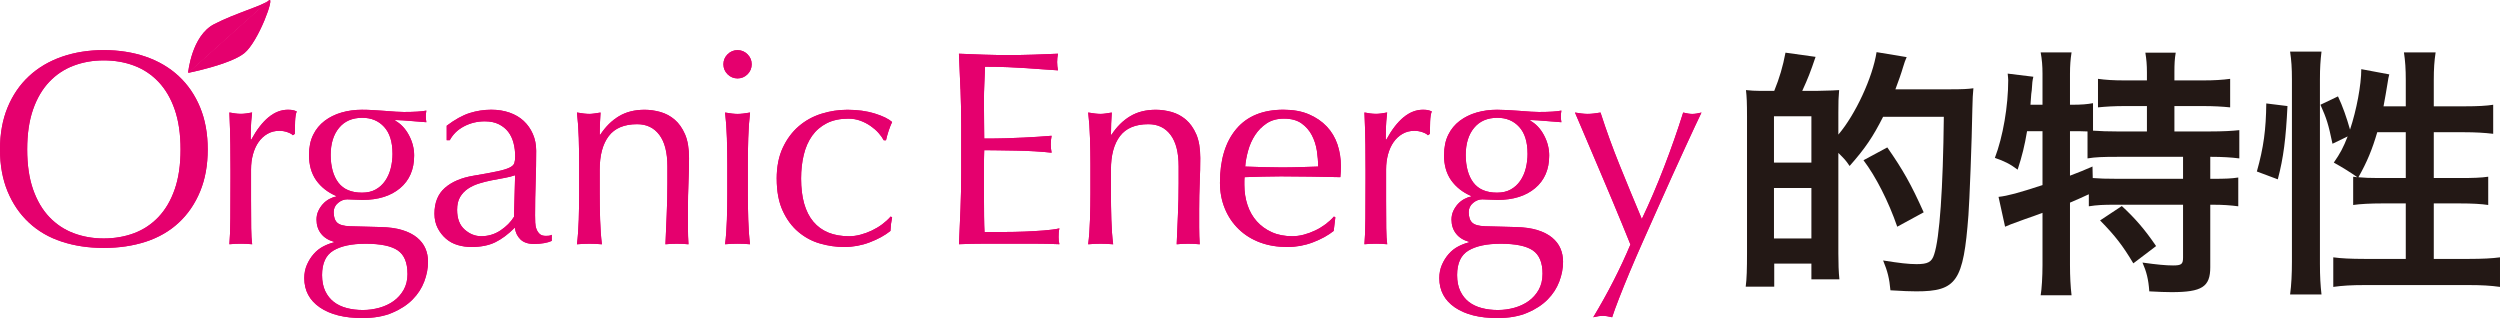
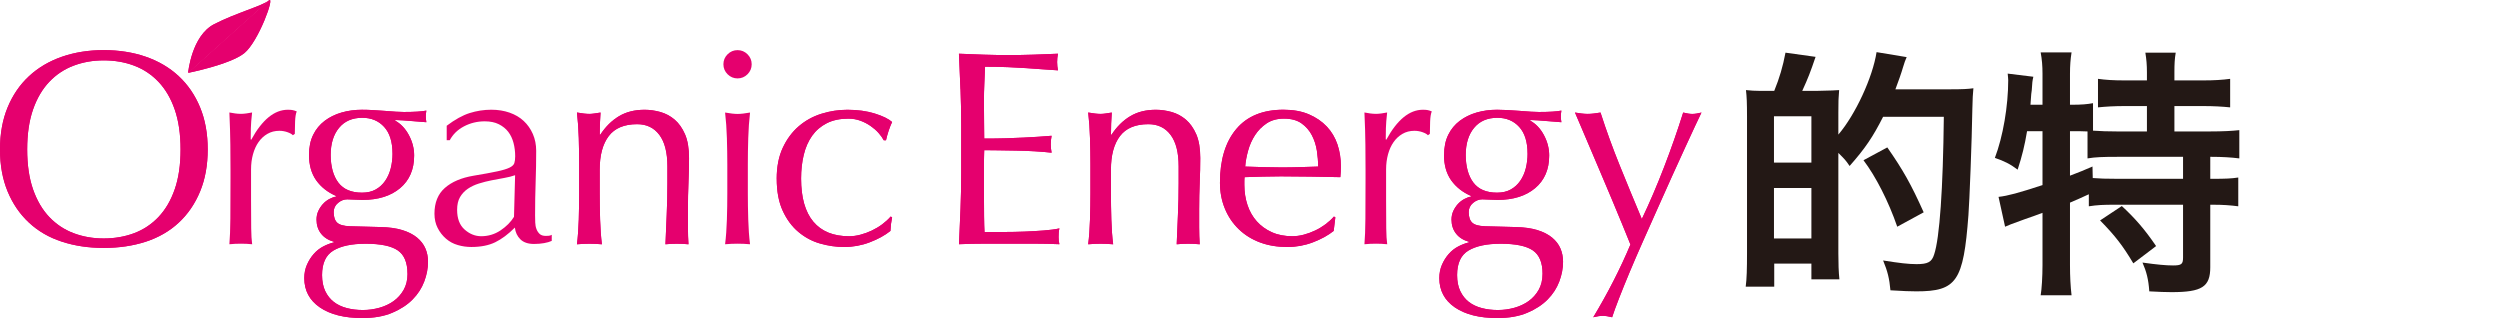
<svg xmlns="http://www.w3.org/2000/svg" id="_レイヤー_2" data-name="レイヤー 2" viewBox="0 0 859.68 109.37">
  <defs>
    <style>
      .cls-1 {
        fill: #231815;
      }

      .cls-2 {
        fill: #e5006e;
      }
    </style>
  </defs>
  <g id="_中国語" data-name="中国語">
    <g id="Organic_Energyの特徴" data-name="Organic Energyの特徴">
      <g id="Organic_Energyの特徴_アウトライン" data-name="Organic Energyの特徴 アウトライン">
        <g>
          <path class="cls-1" d="M610.11,31.25c1.8-4.41,2.97-8.37,3.87-13.14l10.35,1.44c-1.8,5.31-2.61,7.38-4.59,11.7h4.95c4.41-.09,7.02-.18,7.74-.27q-.09.72-.18,2.7c0,.18-.09.45-.09,5.04v7.56c5.85-6.84,11.79-19.62,13.14-28.35l10.35,1.71c-.54,1.26-.72,1.71-1.26,3.51-.36,1.35-1.8,5.49-2.61,7.56h19.17c3.69,0,5.85-.09,7.65-.36q-.27,2.34-.36,7.11c-.18,11.16-.99,31.95-1.35,36.54-1.71,22.77-4.05,26.19-17.91,26.19-2.16,0-4.41-.09-8.91-.36-.36-4.05-.99-6.57-2.52-10.26,5.67.9,8.73,1.26,11.52,1.26,3.87,0,5.22-.72,6.03-3.33,1.89-5.58,3.06-22.59,3.33-47.34h-20.88c-3.51,6.93-6.12,10.8-11.52,16.92-1.35-1.98-1.62-2.25-3.87-4.5v34.56c0,3.33.09,6.39.36,8.91h-9.63v-5.4h-12.78v7.92h-9.81c.36-2.7.45-6.03.45-11.61v-46.8c0-4.77-.09-6.84-.36-9.18,1.53.18,3.33.27,4.77.27h4.95ZM610.02,55.91h12.87v-15.93h-12.87v15.93ZM610.02,82.01h12.87v-17.37h-12.87v17.37ZM652.41,77.96c-2.97-8.64-7.38-17.28-11.61-22.86l8.19-4.41c5.4,7.74,8.19,12.69,12.51,22.32l-9.09,4.95Z" />
          <path class="cls-1" d="M697.05,45.11c-.81,4.86-1.71,8.55-3.24,13.23-2.61-1.98-4.68-2.97-7.83-4.05,2.79-7.29,4.59-17.82,4.59-26.73,0-.54-.09-1.17-.18-2.25l8.82,1.08c-.36,1.62-.36,1.8-.54,4.59l-.18,1.35-.27,3.69h4.14v-10.62c0-2.7-.18-4.95-.63-7.38h10.62c-.36,2.34-.54,4.41-.54,7.38v10.62h.72c3.24,0,5.22-.18,7.2-.54v9.45c2.79.18,5.04.27,8.28.27h10.26v-8.73h-7.56c-3.69,0-6.57.18-9.27.45v-9.81c2.61.36,5.22.54,9.27.54h7.56v-2.79c0-2.61-.18-4.5-.54-6.75h10.44c-.36,2.07-.45,3.96-.45,6.66v2.88h9.72c4.05,0,6.75-.18,9.45-.54v9.81c-2.7-.27-5.58-.45-9.45-.45h-9.72v8.73h12.15c4.5,0,7.83-.18,10.17-.45v9.72c-2.79-.36-6.12-.54-9.45-.54h-.54v7.56h.81c4.32,0,6.57-.09,8.82-.45v9.9c-2.79-.36-5.22-.54-8.82-.54h-.81v21.51c0,6.75-2.88,8.55-13.32,8.55-1.53,0-4.86-.09-7.65-.27-.27-4.14-.99-6.84-2.34-9.9,5.13.72,8.1.99,10.53.99,2.88,0,3.42-.45,3.42-2.7v-18.18h-23.58c-3.78,0-5.94.09-8.82.54v-4.14c-2.52,1.17-4.14,1.89-6.48,2.88v21.42c0,3.96.18,7.38.54,10.44h-10.62c.36-2.07.63-6.39.63-10.44v-17.91c-2.16.81-4.14,1.53-6.03,2.16-4.77,1.71-5.85,2.16-6.84,2.61l-2.25-10.26c3.24-.36,6.84-1.35,15.12-4.05v-18.54h-5.31ZM711.81,60.41c3.51-1.35,4.68-1.8,7.74-3.15l.09,3.96c2.07.18,4.68.27,8.64.27h22.41v-7.56h-22.68c-4.77,0-7.47.09-10.17.54v-9.27c-1.98-.09-3.15-.09-4.59-.09h-1.44v15.3ZM729.63,70.85c4.59,4.23,8.01,8.19,11.79,13.77l-7.83,5.94c-3.6-6.03-6.21-9.45-11.43-14.76l7.47-4.95Z" />
-           <path class="cls-1" d="M776.07,58.97c2.34-8.28,3.15-14.49,3.24-23.4l7.29.9c-.54,11.07-1.35,17.73-3.33,25.2l-7.2-2.7ZM787.5,101.27c.45-3.33.63-7.11.63-11.34V27.29c0-3.96-.18-6.48-.63-9.54h10.8c-.36,3.06-.54,5.49-.54,9.54v63.36c0,4.59.18,7.38.54,10.62h-10.8ZM827.28,36.56v-9c0-3.78-.18-6.57-.63-9.54h10.89c-.45,3.06-.63,5.58-.63,9.54v9h10.53c4.77,0,7.65-.18,9.9-.54v9.99c-2.97-.36-6.3-.54-9.81-.54h-10.62v15.75h9c4.59,0,7.2-.09,9.72-.45v9.72c-2.34-.36-5.49-.54-9.81-.54h-8.91v19.08h12.24c4.41,0,7.92-.18,10.53-.54v10.17c-3.15-.45-6.39-.63-10.53-.63h-36.18c-4.23,0-7.47.18-10.62.63v-10.17c2.52.36,6.21.54,10.62.54h14.31v-19.08h-8.1c-3.87,0-7.65.18-9.99.54v-9.72c.63.09.81.09,1.44.18q-3.69-2.61-8.1-5.04c2.25-3.24,3.24-5.13,4.77-9l-5.22,2.52c-1.44-6.84-1.98-8.55-4.14-13.41l6.03-2.88c1.62,3.42,2.97,7.29,4.14,11.43,2.25-6.75,3.87-15.39,3.87-20.79l9.63,1.8c-.27.99-.36,1.44-.63,3.24-.27,1.71-.9,5.4-1.35,7.74h7.65ZM817.47,45.47c-1.71,5.85-3.51,10.26-6.48,15.48,1.98.18,3.96.27,6.84.27h9.45v-15.75h-9.81Z" />
        </g>
        <path class="cls-2" d="M0,51.38c0-5.4.87-10.22,2.62-14.45,1.75-4.23,4.2-7.81,7.35-10.73,3.15-2.93,6.92-5.15,11.3-6.68,4.39-1.52,9.19-2.29,14.4-2.29s10.11.76,14.5,2.29c4.39,1.53,8.16,3.75,11.3,6.68,3.15,2.93,5.59,6.5,7.34,10.73,1.75,4.23,2.62,9.04,2.62,14.45s-.87,10.22-2.62,14.45c-1.75,4.23-4.2,7.81-7.34,10.73-3.15,2.93-6.92,5.1-11.3,6.54-4.39,1.43-9.22,2.15-14.5,2.15s-10.02-.72-14.4-2.15c-4.39-1.43-8.16-3.61-11.3-6.54-3.15-2.92-5.6-6.5-7.35-10.73-1.75-4.23-2.62-9.04-2.62-14.45M62.09,51.38c0-5.28-.67-9.84-2-13.69-1.33-3.84-3.19-7.02-5.58-9.54-2.38-2.51-5.18-4.37-8.39-5.58-3.21-1.21-6.69-1.81-10.45-1.81s-7.14.61-10.35,1.81c-3.21,1.21-6.01,3.07-8.39,5.58-2.38,2.51-4.25,5.69-5.58,9.54-1.33,3.85-2,8.41-2,13.69s.67,9.84,2,13.69c1.34,3.85,3.2,7.03,5.58,9.54,2.39,2.51,5.18,4.37,8.39,5.58,3.21,1.21,6.66,1.81,10.35,1.81s7.23-.6,10.45-1.81c3.21-1.21,6.01-3.07,8.39-5.58,2.38-2.51,4.25-5.69,5.58-9.54,1.34-3.85,2-8.41,2-13.69" />
-         <path class="cls-2" d="M98.87,45.46c-.92-.32-1.86-.48-2.81-.48-1.53,0-2.89.35-4.1,1.05-1.21.7-2.23,1.64-3.05,2.82-.83,1.17-1.46,2.57-1.91,4.19-.45,1.62-.67,3.36-.67,5.2v10.49c0,4.26.01,7.52.05,9.78.03,2.26.14,4.09.33,5.48-1.27-.13-2.54-.19-3.82-.19-1.4,0-2.73.06-4.01.19.19-2.16.3-5.1.33-8.82.03-3.72.05-8.28.05-13.69v-3.05c0-2.48-.02-5.34-.05-8.59-.04-3.24-.14-6.96-.33-11.16.7.13,1.37.24,2,.33.63.09,1.3.14,2,.14.57,0,1.17-.05,1.81-.14.63-.1,1.3-.21,2-.33-.26,2.29-.4,4.1-.43,5.44-.03,1.34-.05,2.61-.05,3.82l.19.1c3.75-6.87,7.95-10.3,12.59-10.3.57,0,1.06.03,1.48.09.41.06.94.22,1.57.48-.32.76-.51,1.93-.57,3.48-.06,1.56-.09,2.97-.09,4.24l-.67.48c-.32-.38-.94-.73-1.86-1.05" />
        <path class="cls-2" d="M106.26,53.28c0-2.67.48-4.97,1.43-6.91.95-1.94,2.27-3.54,3.96-4.82,1.68-1.27,3.62-2.23,5.82-2.86,2.19-.63,4.53-.95,7.01-.95,1.21,0,2.37.04,3.48.1,1.11.06,2.53.16,4.25.28,1.46.13,2.77.23,3.91.29,1.14.06,2.06.1,2.76.1,3.56,0,6.14-.16,7.73-.48-.06.32-.11.65-.14,1-.03.35-.05.68-.05,1s.01.65.05,1c.03.35.08.68.14,1-1.84-.13-3.64-.27-5.39-.43-1.75-.16-3.48-.27-5.2-.33l-.19.19c1.97,1.08,3.56,2.75,4.77,5.01,1.21,2.26,1.81,4.6,1.81,7.01,0,4.77-1.61,8.5-4.82,11.21-3.21,2.7-7.52,4.05-12.93,4.05-.89,0-1.76-.03-2.62-.09-.86-.06-1.73-.1-2.62-.1-1.15,0-2.21.41-3.2,1.24-.99.83-1.48,1.88-1.48,3.15,0,1.65.4,2.86,1.19,3.62.8.76,2.28,1.18,4.44,1.24,1.78.06,3.53.11,5.25.14,1.72.03,3.46.08,5.25.14,2.92.06,5.42.41,7.49,1.05,2.06.64,3.75,1.5,5.05,2.58,1.3,1.08,2.26,2.32,2.86,3.72.61,1.4.91,2.93.91,4.58,0,2.22-.43,4.48-1.29,6.77-.86,2.29-2.19,4.36-4.01,6.2-1.81,1.84-4.15,3.37-7.01,4.58-2.86,1.21-6.29,1.81-10.3,1.81-6.17,0-11.04-1.23-14.6-3.67-3.56-2.45-5.34-5.8-5.34-10.06,0-1.66.3-3.18.91-4.58.61-1.4,1.39-2.64,2.34-3.72.95-1.08,2.04-1.94,3.24-2.57,1.21-.64,2.45-1.11,3.72-1.43v-.19c-1.97-.57-3.47-1.53-4.48-2.86-1.02-1.33-1.52-2.92-1.52-4.77,0-1.08.2-2.06.62-2.96.41-.89.94-1.69,1.57-2.39.63-.7,1.37-1.27,2.19-1.72.83-.44,1.62-.73,2.39-.86v-.19c-2.93-1.27-5.22-3.07-6.87-5.39-1.65-2.32-2.48-5.23-2.48-8.73M140.12,94.11c0-3.81-1.11-6.48-3.34-8.01-2.23-1.52-5.91-2.29-11.06-2.29-4.77,0-8.46.78-11.06,2.34-2.61,1.56-3.91,4.37-3.91,8.44,0,2.16.37,4.01,1.1,5.53.73,1.52,1.72,2.76,2.96,3.72,1.24.95,2.72,1.65,4.44,2.1,1.72.45,3.56.67,5.53.67s3.78-.26,5.63-.76c1.84-.51,3.48-1.27,4.91-2.29,1.43-1.02,2.59-2.3,3.48-3.86.89-1.56,1.34-3.42,1.34-5.58M134.97,52.81c0-4.01-.95-7.06-2.86-9.16-1.91-2.1-4.42-3.15-7.53-3.15-3.43,0-6.11,1.16-8.01,3.48-1.91,2.32-2.86,5.42-2.86,9.3s.87,7.17,2.62,9.49c1.75,2.32,4.47,3.48,8.16,3.48,1.84,0,3.42-.37,4.72-1.1,1.3-.73,2.38-1.72,3.24-2.96.86-1.24,1.49-2.67,1.91-4.29.41-1.62.62-3.32.62-5.1" />
        <path class="cls-2" d="M153.57,43.27c2.86-2.16,5.5-3.62,7.92-4.39,2.41-.76,4.89-1.15,7.44-1.15,2.29,0,4.39.33,6.29,1,1.91.67,3.53,1.62,4.86,2.86s2.38,2.73,3.15,4.48c.76,1.75,1.15,3.67,1.15,5.77,0,3.62-.06,7.23-.19,10.82-.13,3.59-.19,7.39-.19,11.4,0,.76.01,1.57.05,2.43.03.86.17,1.62.43,2.29.25.67.62,1.22,1.1,1.67.48.45,1.19.67,2.15.67.32,0,.65-.02,1-.05.35-.03.68-.14,1-.33v2.1c-.7.32-1.57.57-2.62.76-1.05.19-2.21.29-3.48.29-2.04,0-3.59-.53-4.67-1.58-1.08-1.05-1.72-2.4-1.91-4.05-2.29,2.29-4.55,3.97-6.77,5.05-2.23,1.08-4.96,1.62-8.2,1.62-1.59,0-3.15-.22-4.67-.67-1.53-.44-2.88-1.17-4.05-2.19-1.18-1.02-2.13-2.24-2.86-3.67-.73-1.43-1.1-3.07-1.1-4.91,0-3.81,1.19-6.77,3.58-8.87,2.39-2.1,5.68-3.5,9.87-4.2,3.43-.57,6.12-1.06,8.06-1.48,1.94-.41,3.37-.84,4.29-1.29.92-.44,1.48-.97,1.67-1.57.19-.61.29-1.38.29-2.34,0-1.59-.19-3.12-.57-4.58-.38-1.46-.98-2.73-1.81-3.82-.83-1.08-1.91-1.95-3.24-2.62-1.33-.67-2.96-1-4.86-1-2.54,0-4.91.57-7.11,1.72-2.19,1.15-3.83,2.74-4.91,4.77h-1.05v-4.96ZM177.13,60.25c-1.08.38-2.34.7-3.77.95-1.43.26-2.88.52-4.34.81-1.46.29-2.91.65-4.34,1.1-1.43.45-2.7,1.05-3.82,1.81-1.11.76-2,1.72-2.67,2.86-.67,1.15-1,2.61-1,4.39,0,2.99.86,5.25,2.58,6.77s3.62,2.29,5.72,2.29c2.41,0,4.63-.67,6.63-2,2-1.34,3.54-2.89,4.63-4.67l.38-14.31Z" />
        <path class="cls-2" d="M226.73,46.37c-1.84-2.45-4.39-3.67-7.63-3.67-4.45,0-7.71,1.37-9.78,4.1-2.07,2.73-3.1,6.58-3.1,11.54v8.11c0,2.86.05,5.87.14,9.02.1,3.15.3,5.99.62,8.53-1.46-.13-2.89-.19-4.29-.19s-2.83.06-4.29.19c.32-2.54.52-5.39.62-8.53.09-3.15.14-6.15.14-9.02v-9.92c0-2.86-.05-5.87-.14-9.02-.1-3.15-.3-6.09-.62-8.82,1.78.32,3.21.48,4.29.48.51,0,1.06-.05,1.67-.14.6-.1,1.32-.21,2.15-.33-.19,2.54-.28,5.09-.28,7.63h.19c1.78-2.73,3.91-4.85,6.39-6.34,2.48-1.5,5.44-2.24,8.87-2.24,1.78,0,3.58.26,5.39.76,1.81.51,3.45,1.38,4.91,2.62,1.46,1.24,2.65,2.93,3.58,5.05.92,2.13,1.38,4.85,1.38,8.16,0,2.73-.06,5.55-.19,8.44-.13,2.89-.19,5.96-.19,9.2v6.2c0,1.02.01,2.02.05,3.01.03.99.08,1.92.14,2.81-1.27-.13-2.61-.19-4.01-.19s-2.64.06-3.91.19c.13-3.3.27-6.71.43-10.2.16-3.5.24-7.09.24-10.78v-5.82c0-4.77-.92-8.38-2.77-10.83" />
-         <path class="cls-2" d="M248.76,22.1c0-1.34.48-2.48,1.43-3.43.95-.95,2.1-1.43,3.43-1.43s2.48.48,3.43,1.43c.95.95,1.43,2.1,1.43,3.43s-.48,2.48-1.43,3.43c-.95.95-2.1,1.43-3.43,1.43s-2.48-.48-3.43-1.43c-.95-.95-1.43-2.1-1.43-3.43M250.1,56.53c0-2.86-.05-5.87-.14-9.01-.1-3.15-.3-6.09-.62-8.82,1.78.32,3.21.48,4.29.48s2.51-.16,4.29-.48c-.32,2.73-.52,5.68-.62,8.82-.1,3.15-.14,6.15-.14,9.01v9.92c0,2.86.05,5.86.14,9.01.09,3.15.3,5.99.62,8.53-1.46-.13-2.89-.19-4.29-.19s-2.83.06-4.29.19c.32-2.54.52-5.39.62-8.53.1-3.15.14-6.15.14-9.01v-9.92Z" />
        <path class="cls-2" d="M267.08,61.49c0-4.13.7-7.69,2.1-10.68s3.23-5.45,5.49-7.39c2.26-1.94,4.85-3.37,7.77-4.29,2.93-.92,5.91-1.38,8.97-1.38,3.5,0,6.63.43,9.4,1.29,2.76.86,4.75,1.83,5.96,2.91-.45.95-.84,1.96-1.19,3-.35,1.05-.65,2.15-.91,3.29h-.76c-.44-.83-1.05-1.67-1.81-2.53-.76-.86-1.67-1.65-2.72-2.38-1.05-.73-2.21-1.34-3.48-1.81-1.27-.48-2.67-.72-4.2-.72-2.86,0-5.33.52-7.39,1.57-2.07,1.05-3.75,2.5-5.06,4.34-1.3,1.84-2.26,4.02-2.86,6.53-.61,2.51-.91,5.23-.91,8.16,0,6.55,1.4,11.49,4.2,14.83,2.8,3.34,6.9,5.01,12.3,5.01,1.27,0,2.58-.17,3.91-.53,1.34-.35,2.64-.83,3.91-1.43,1.27-.61,2.47-1.32,3.58-2.15,1.11-.83,2.08-1.72,2.91-2.67l.48.28c-.32,1.53-.51,3.08-.57,4.67-1.91,1.53-4.28,2.83-7.11,3.91-2.83,1.08-5.77,1.62-8.82,1.62-2.73,0-5.49-.4-8.25-1.19-2.77-.79-5.26-2.13-7.49-4.01-2.23-1.87-4.02-4.31-5.39-7.3-1.37-2.99-2.05-6.64-2.05-10.97" />
        <path class="cls-2" d="M330.27,30.68c-.16-4.07-.33-8.14-.52-12.21,2.86.13,5.71.24,8.54.33,2.83.09,5.68.14,8.54.14s5.69-.05,8.49-.14c2.79-.1,5.63-.21,8.49-.33-.19.95-.29,1.91-.29,2.86s.1,1.91.29,2.86c-2.03-.13-3.89-.25-5.58-.38s-3.47-.25-5.34-.38c-1.88-.13-3.93-.24-6.15-.33-2.23-.1-4.9-.15-8.01-.15-.06,2.04-.14,3.98-.24,5.82-.1,1.85-.14,3.94-.14,6.29,0,2.48.01,4.9.05,7.25.03,2.35.05,4.13.05,5.34,2.8,0,5.31-.03,7.54-.1,2.23-.06,4.26-.14,6.1-.24,1.84-.1,3.54-.19,5.1-.29,1.55-.1,3.04-.2,4.43-.33-.19.95-.29,1.94-.29,2.96,0,.95.1,1.91.29,2.86-1.66-.19-3.58-.35-5.77-.48-2.19-.13-4.39-.21-6.58-.24-2.2-.03-4.26-.06-6.2-.1-1.94-.03-3.48-.05-4.62-.05,0,.57-.02,1.19-.05,1.86-.03.67-.05,1.51-.05,2.53v9.44c0,3.62.01,6.61.05,8.97.03,2.35.08,4.14.15,5.34h6.68c2.42,0,4.79-.05,7.11-.14,2.32-.1,4.51-.22,6.58-.38,2.07-.16,3.87-.39,5.39-.72-.13.45-.21.94-.24,1.48-.03.54-.05,1.03-.05,1.48,0,1.02.09,1.84.28,2.48-2.86-.13-5.71-.19-8.54-.19h-17.31c-2.86,0-5.76.06-8.68.19.19-4.07.36-8.12.52-12.16.16-4.04.24-8.15.24-12.35v-16.41c0-4.2-.08-8.33-.24-12.4" />
        <path class="cls-2" d="M402.53,46.37c-1.84-2.45-4.39-3.67-7.63-3.67-4.45,0-7.71,1.37-9.78,4.1-2.07,2.73-3.1,6.58-3.1,11.54v8.11c0,2.86.05,5.87.14,9.02.1,3.15.3,5.99.62,8.53-1.46-.13-2.89-.19-4.29-.19s-2.83.06-4.29.19c.32-2.54.53-5.39.62-8.53.1-3.15.15-6.15.15-9.02v-9.92c0-2.86-.05-5.87-.15-9.02-.09-3.15-.3-6.09-.62-8.82,1.78.32,3.21.48,4.29.48.51,0,1.06-.05,1.67-.14.61-.1,1.32-.21,2.15-.33-.19,2.54-.28,5.09-.28,7.63h.19c1.78-2.73,3.91-4.85,6.39-6.34,2.48-1.5,5.44-2.24,8.87-2.24,1.78,0,3.58.26,5.39.76,1.81.51,3.45,1.38,4.91,2.62,1.46,1.24,2.65,2.93,3.58,5.05.92,2.13,1.38,4.85,1.38,8.16,0,2.73-.06,5.55-.19,8.44-.13,2.89-.19,5.96-.19,9.2v6.2c0,1.02.01,2.02.05,3.01.03.99.08,1.92.14,2.81-1.27-.13-2.61-.19-4.01-.19s-2.64.06-3.91.19c.13-3.3.27-6.71.43-10.2.16-3.5.24-7.09.24-10.78v-5.82c0-4.77-.92-8.38-2.77-10.83" />
        <path class="cls-2" d="M419.51,62.82c0-7.82,1.86-13.96,5.58-18.41,3.72-4.45,9.14-6.68,16.26-6.68,3.37,0,6.28.53,8.73,1.58,2.45,1.05,4.5,2.45,6.16,4.2,1.65,1.75,2.87,3.8,3.67,6.15.79,2.35,1.19,4.86,1.19,7.54,0,.63-.02,1.26-.05,1.86-.03.61-.08,1.23-.14,1.86-3.43-.06-6.84-.13-10.21-.19-3.37-.06-6.77-.09-10.21-.09-2.1,0-4.18.03-6.25.09-2.07.07-4.15.13-6.25.19-.06.32-.09.8-.09,1.43v1.24c0,2.48.37,4.8,1.09,6.96.73,2.16,1.8,4.02,3.2,5.58s3.11,2.8,5.15,3.72c2.03.92,4.39,1.38,7.06,1.38,1.27,0,2.58-.17,3.91-.52,1.34-.35,2.64-.83,3.91-1.43,1.27-.6,2.46-1.32,3.58-2.15,1.11-.83,2.08-1.72,2.91-2.67l.48.28-.57,4.67c-1.91,1.52-4.28,2.83-7.11,3.91-2.83,1.08-5.77,1.62-8.82,1.62-3.43,0-6.57-.52-9.39-1.57-2.83-1.05-5.28-2.58-7.35-4.58-2.06-2-3.66-4.37-4.77-7.11-1.12-2.73-1.67-5.69-1.67-8.87M441.54,40.79c-2.35,0-4.34.54-5.96,1.62-1.62,1.08-2.96,2.43-4.01,4.05-1.05,1.62-1.85,3.4-2.38,5.34-.54,1.94-.87,3.77-1,5.48,1.97.07,4.02.13,6.15.19,2.13.06,4.21.1,6.25.1s4.23-.03,6.39-.1c2.16-.06,4.26-.13,6.29-.19,0-1.72-.14-3.53-.43-5.43-.29-1.91-.86-3.69-1.72-5.34-.86-1.65-2.05-3.02-3.58-4.1-1.53-1.08-3.53-1.62-6.01-1.62" />
        <path class="cls-2" d="M489.19,45.46c-.93-.32-1.86-.48-2.82-.48-1.53,0-2.9.35-4.1,1.05-1.21.7-2.23,1.64-3.05,2.82-.83,1.17-1.46,2.57-1.91,4.19-.44,1.62-.67,3.36-.67,5.2v10.49c0,4.26.01,7.52.05,9.78.03,2.26.14,4.09.33,5.48-1.27-.13-2.54-.19-3.82-.19-1.4,0-2.73.06-4.01.19.19-2.16.3-5.1.33-8.82.03-3.72.05-8.28.05-13.69v-3.05c0-2.48-.02-5.34-.05-8.59-.03-3.24-.14-6.96-.33-11.16.7.13,1.37.24,2,.33.64.09,1.3.14,2,.14.57,0,1.18-.05,1.81-.14.63-.1,1.3-.21,2-.33-.26,2.29-.4,4.1-.43,5.44-.03,1.34-.05,2.61-.05,3.82l.19.1c3.75-6.87,7.95-10.3,12.59-10.3.57,0,1.06.03,1.48.09.41.06.94.22,1.57.48-.32.76-.51,1.93-.57,3.48-.06,1.56-.09,2.97-.09,4.24l-.67.48c-.32-.38-.94-.73-1.86-1.05" />
        <path class="cls-2" d="M496.58,53.28c0-2.67.48-4.97,1.43-6.91.95-1.94,2.27-3.54,3.96-4.82,1.69-1.27,3.62-2.23,5.82-2.86,2.19-.63,4.53-.95,7.01-.95,1.2,0,2.37.04,3.48.1,1.11.06,2.52.16,4.24.28,1.46.13,2.77.23,3.91.29,1.15.06,2.07.1,2.77.1,3.56,0,6.13-.16,7.72-.48-.06.32-.11.65-.14,1-.03.35-.05.68-.05,1s.01.65.05,1c.03.35.08.68.14,1-1.84-.13-3.64-.27-5.39-.43-1.75-.16-3.48-.27-5.2-.33l-.19.19c1.97,1.08,3.56,2.75,4.77,5.01,1.21,2.26,1.81,4.6,1.81,7.01,0,4.77-1.61,8.5-4.82,11.21-3.21,2.7-7.52,4.05-12.93,4.05-.89,0-1.76-.03-2.62-.09-.86-.06-1.73-.1-2.62-.1-1.15,0-2.21.41-3.2,1.24-.99.83-1.48,1.88-1.48,3.15,0,1.65.39,2.86,1.19,3.62.79.76,2.27,1.18,4.44,1.24,1.78.06,3.53.11,5.25.14,1.72.03,3.47.08,5.25.14,2.93.06,5.42.41,7.49,1.05,2.06.64,3.75,1.5,5.05,2.58,1.3,1.08,2.26,2.32,2.86,3.72.6,1.4.91,2.93.91,4.58,0,2.22-.43,4.48-1.29,6.77-.86,2.29-2.19,4.36-4.01,6.2-1.81,1.84-4.15,3.37-7.01,4.58-2.86,1.21-6.29,1.81-10.3,1.81-6.17,0-11.03-1.23-14.6-3.67-3.56-2.45-5.34-5.8-5.34-10.06,0-1.66.3-3.18.9-4.58.61-1.4,1.39-2.64,2.34-3.72.95-1.08,2.03-1.94,3.24-2.57,1.21-.64,2.45-1.11,3.72-1.43v-.19c-1.97-.57-3.47-1.53-4.48-2.86-1.02-1.33-1.53-2.92-1.53-4.77,0-1.08.21-2.06.62-2.96.41-.89.94-1.69,1.57-2.39.64-.7,1.37-1.27,2.19-1.72.83-.44,1.62-.73,2.39-.86v-.19c-2.93-1.27-5.22-3.07-6.87-5.39-1.65-2.32-2.48-5.23-2.48-8.73M530.44,94.11c0-3.81-1.11-6.48-3.34-8.01-2.23-1.52-5.92-2.29-11.06-2.29-4.77,0-8.46.78-11.07,2.34-2.61,1.56-3.91,4.37-3.91,8.44,0,2.16.36,4.01,1.1,5.53.73,1.52,1.72,2.76,2.95,3.72,1.24.95,2.72,1.65,4.44,2.1,1.72.45,3.56.67,5.53.67s3.78-.26,5.63-.76c1.84-.51,3.48-1.27,4.91-2.29,1.43-1.02,2.59-2.3,3.48-3.86.89-1.56,1.34-3.42,1.34-5.58M525.28,52.81c0-4.01-.95-7.06-2.86-9.16-1.91-2.1-4.42-3.15-7.53-3.15-3.43,0-6.1,1.16-8.01,3.48-1.91,2.32-2.86,5.42-2.86,9.3s.87,7.17,2.62,9.49c1.75,2.32,4.46,3.48,8.16,3.48,1.84,0,3.42-.37,4.72-1.1,1.3-.73,2.38-1.72,3.24-2.96s1.5-2.67,1.91-4.29c.41-1.62.62-3.32.62-5.1" />
        <path class="cls-2" d="M560.67,84.09c-.7-1.72-1.61-3.94-2.72-6.68-1.11-2.73-2.31-5.61-3.58-8.63-1.27-3.02-2.58-6.1-3.91-9.25-1.34-3.15-2.59-6.1-3.77-8.87-1.18-2.77-2.21-5.2-3.1-7.29-.89-2.1-1.56-3.66-2-4.67.83.13,1.59.24,2.29.33.7.09,1.4.14,2.1.14s1.4-.05,2.1-.14c.7-.1,1.46-.21,2.29-.33,1.97,6.1,4.16,12.15,6.58,18.12,2.42,5.98,4.96,12.15,7.63,18.5,2.67-5.59,5.23-11.57,7.68-17.93,2.45-6.36,4.63-12.59,6.54-18.69,1.27.32,2.32.48,3.14.48s1.88-.16,3.15-.48c-.45.89-1.16,2.4-2.15,4.53-.99,2.13-2.16,4.67-3.53,7.63-1.37,2.96-2.86,6.23-4.48,9.82-1.62,3.59-3.27,7.28-4.96,11.07-1.69,3.78-3.36,7.53-5.01,11.25-1.66,3.72-3.18,7.25-4.58,10.59-1.4,3.34-2.62,6.36-3.67,9.06-1.05,2.7-1.83,4.85-2.34,6.44-1.27-.32-2.35-.48-3.24-.48s-1.97.16-3.25.48c5.02-8.33,9.28-16.66,12.78-24.99" />
        <path class="cls-2" d="M92.44.16c2.32-1.93-3.57,14.22-8.45,18.13-4.88,3.91-19.3,6.77-19.3,6.77" />
        <path class="cls-2" d="M64.69,25.06s1.16-12.76,8.97-16.76c7.81-4,16.46-6.2,18.78-8.14" />
        <path class="cls-2" d="M0,51.38c0-5.4.87-10.22,2.62-14.45,1.75-4.23,4.2-7.81,7.35-10.73,3.15-2.93,6.92-5.15,11.3-6.68,4.39-1.52,9.19-2.29,14.4-2.29s10.11.76,14.5,2.29c4.39,1.53,8.16,3.75,11.3,6.68,3.15,2.93,5.59,6.5,7.34,10.73,1.75,4.23,2.62,9.04,2.62,14.45s-.87,10.22-2.62,14.45c-1.75,4.23-4.2,7.81-7.34,10.73-3.15,2.93-6.92,5.1-11.3,6.54-4.39,1.43-9.22,2.15-14.5,2.15s-10.02-.72-14.4-2.15c-4.39-1.43-8.16-3.61-11.3-6.54-3.15-2.92-5.6-6.5-7.35-10.73-1.75-4.23-2.62-9.04-2.62-14.45M62.09,51.38c0-5.28-.67-9.84-2-13.69-1.33-3.84-3.19-7.02-5.58-9.54-2.38-2.51-5.18-4.37-8.39-5.58-3.21-1.21-6.69-1.81-10.45-1.81s-7.14.61-10.35,1.81c-3.21,1.21-6.01,3.07-8.39,5.58-2.38,2.51-4.25,5.69-5.58,9.54-1.33,3.85-2,8.41-2,13.69s.67,9.84,2,13.69c1.34,3.85,3.2,7.03,5.58,9.54,2.39,2.51,5.18,4.37,8.39,5.58,3.21,1.21,6.66,1.81,10.35,1.81s7.23-.6,10.45-1.81c3.21-1.21,6.01-3.07,8.39-5.58,2.38-2.51,4.25-5.69,5.58-9.54,1.34-3.85,2-8.41,2-13.69" />
        <path class="cls-2" d="M98.87,45.46c-.92-.32-1.86-.48-2.81-.48-1.53,0-2.89.35-4.1,1.05-1.21.7-2.23,1.64-3.05,2.82-.83,1.17-1.46,2.57-1.91,4.19-.45,1.62-.67,3.36-.67,5.2v10.49c0,4.26.01,7.52.05,9.78.03,2.26.14,4.09.33,5.48-1.27-.13-2.54-.19-3.82-.19-1.4,0-2.73.06-4.01.19.19-2.16.3-5.1.33-8.82.03-3.72.05-8.28.05-13.69v-3.05c0-2.48-.02-5.34-.05-8.59-.04-3.24-.14-6.96-.33-11.16.7.13,1.37.24,2,.33.63.09,1.3.14,2,.14.57,0,1.17-.05,1.81-.14.63-.1,1.3-.21,2-.33-.26,2.29-.4,4.1-.43,5.44-.03,1.34-.05,2.61-.05,3.82l.19.1c3.75-6.87,7.95-10.3,12.59-10.3.57,0,1.06.03,1.48.09.41.06.94.22,1.57.48-.32.76-.51,1.93-.57,3.48-.06,1.56-.09,2.97-.09,4.24l-.67.48c-.32-.38-.94-.73-1.86-1.05" />
        <path class="cls-2" d="M106.26,53.28c0-2.67.48-4.97,1.43-6.91.95-1.94,2.27-3.54,3.96-4.82,1.68-1.27,3.62-2.23,5.82-2.86,2.19-.63,4.53-.95,7.01-.95,1.21,0,2.37.04,3.48.1,1.11.06,2.53.16,4.25.28,1.46.13,2.77.23,3.91.29,1.14.06,2.06.1,2.76.1,3.56,0,6.14-.16,7.73-.48-.06.32-.11.65-.14,1-.03.35-.05.68-.05,1s.01.65.05,1c.03.35.08.68.14,1-1.84-.13-3.64-.27-5.39-.43-1.75-.16-3.48-.27-5.2-.33l-.19.19c1.97,1.08,3.56,2.75,4.77,5.01,1.21,2.26,1.81,4.6,1.81,7.01,0,4.77-1.61,8.5-4.82,11.21-3.21,2.7-7.52,4.05-12.93,4.05-.89,0-1.76-.03-2.62-.09-.86-.06-1.73-.1-2.62-.1-1.15,0-2.21.41-3.2,1.24-.99.83-1.48,1.88-1.48,3.15,0,1.65.4,2.86,1.19,3.62.8.76,2.28,1.18,4.44,1.24,1.78.06,3.53.11,5.25.14,1.72.03,3.46.08,5.25.14,2.92.06,5.42.41,7.49,1.05,2.06.64,3.75,1.5,5.05,2.58,1.3,1.08,2.26,2.32,2.86,3.72.61,1.4.91,2.93.91,4.58,0,2.22-.43,4.48-1.29,6.77-.86,2.29-2.19,4.36-4.01,6.2-1.81,1.84-4.15,3.37-7.01,4.58-2.86,1.21-6.29,1.81-10.3,1.81-6.17,0-11.04-1.23-14.6-3.67-3.56-2.45-5.34-5.8-5.34-10.06,0-1.66.3-3.18.91-4.58.61-1.4,1.39-2.64,2.34-3.72.95-1.08,2.04-1.94,3.24-2.57,1.21-.64,2.45-1.11,3.72-1.43v-.19c-1.97-.57-3.47-1.53-4.48-2.86-1.02-1.33-1.52-2.92-1.52-4.77,0-1.08.2-2.06.62-2.96.41-.89.94-1.69,1.57-2.39.63-.7,1.37-1.27,2.19-1.72.83-.44,1.62-.73,2.39-.86v-.19c-2.93-1.27-5.22-3.07-6.87-5.39-1.65-2.32-2.48-5.23-2.48-8.73M140.12,94.11c0-3.81-1.11-6.48-3.34-8.01-2.23-1.52-5.91-2.29-11.06-2.29-4.77,0-8.46.78-11.06,2.34-2.61,1.56-3.91,4.37-3.91,8.44,0,2.16.37,4.01,1.1,5.53.73,1.52,1.72,2.76,2.96,3.72,1.24.95,2.72,1.65,4.44,2.1,1.72.45,3.56.67,5.53.67s3.78-.26,5.63-.76c1.84-.51,3.48-1.27,4.91-2.29,1.43-1.02,2.59-2.3,3.48-3.86.89-1.56,1.34-3.42,1.34-5.58M134.97,52.81c0-4.01-.95-7.06-2.86-9.16-1.91-2.1-4.42-3.15-7.53-3.15-3.43,0-6.11,1.16-8.01,3.48-1.91,2.32-2.86,5.42-2.86,9.3s.87,7.17,2.62,9.49c1.75,2.32,4.47,3.48,8.16,3.48,1.84,0,3.42-.37,4.72-1.1,1.3-.73,2.38-1.72,3.24-2.96.86-1.24,1.49-2.67,1.91-4.29.41-1.62.62-3.32.62-5.1" />
-         <path class="cls-2" d="M153.57,43.27c2.86-2.16,5.5-3.62,7.92-4.39,2.41-.76,4.89-1.15,7.44-1.15,2.29,0,4.39.33,6.29,1,1.91.67,3.53,1.62,4.86,2.86s2.38,2.73,3.15,4.48c.76,1.75,1.15,3.67,1.15,5.77,0,3.62-.06,7.23-.19,10.82-.13,3.59-.19,7.39-.19,11.4,0,.76.01,1.57.05,2.43.03.86.17,1.62.43,2.29.25.67.62,1.22,1.1,1.67.48.45,1.19.67,2.15.67.32,0,.65-.02,1-.05.35-.03.68-.14,1-.33v2.1c-.7.32-1.57.57-2.62.76-1.05.19-2.21.29-3.48.29-2.04,0-3.59-.53-4.67-1.58-1.08-1.05-1.72-2.4-1.91-4.05-2.29,2.29-4.55,3.97-6.77,5.05-2.23,1.08-4.96,1.62-8.2,1.62-1.59,0-3.15-.22-4.67-.67-1.53-.44-2.88-1.17-4.05-2.19-1.18-1.02-2.13-2.24-2.86-3.67-.73-1.43-1.1-3.07-1.1-4.91,0-3.81,1.19-6.77,3.58-8.87,2.39-2.1,5.68-3.5,9.87-4.2,3.43-.57,6.12-1.06,8.06-1.48,1.94-.41,3.37-.84,4.29-1.29.92-.44,1.48-.97,1.67-1.57.19-.61.29-1.38.29-2.34,0-1.59-.19-3.12-.57-4.58-.38-1.46-.98-2.73-1.81-3.82-.83-1.08-1.91-1.95-3.24-2.62-1.33-.67-2.96-1-4.86-1-2.54,0-4.91.57-7.11,1.72-2.19,1.15-3.83,2.74-4.91,4.77h-1.05v-4.96ZM177.13,60.25c-1.08.38-2.34.7-3.77.95-1.43.26-2.88.52-4.34.81-1.46.29-2.91.65-4.34,1.1-1.43.45-2.7,1.05-3.82,1.81-1.11.76-2,1.72-2.67,2.86-.67,1.15-1,2.61-1,4.39,0,2.99.86,5.25,2.58,6.77s3.62,2.29,5.72,2.29c2.41,0,4.63-.67,6.63-2,2-1.34,3.54-2.89,4.63-4.67l.38-14.31Z" />
        <path class="cls-2" d="M226.73,46.37c-1.84-2.45-4.39-3.67-7.63-3.67-4.45,0-7.71,1.37-9.78,4.1-2.07,2.73-3.1,6.58-3.1,11.54v8.11c0,2.86.05,5.87.14,9.02.1,3.15.3,5.99.62,8.53-1.46-.13-2.89-.19-4.29-.19s-2.83.06-4.29.19c.32-2.54.52-5.39.62-8.53.09-3.15.14-6.15.14-9.02v-9.92c0-2.86-.05-5.87-.14-9.02-.1-3.15-.3-6.09-.62-8.82,1.78.32,3.21.48,4.29.48.51,0,1.06-.05,1.67-.14.6-.1,1.32-.21,2.15-.33-.19,2.54-.28,5.09-.28,7.63h.19c1.78-2.73,3.91-4.85,6.39-6.34,2.48-1.5,5.44-2.24,8.87-2.24,1.78,0,3.58.26,5.39.76,1.81.51,3.45,1.38,4.91,2.62,1.46,1.24,2.65,2.93,3.58,5.05.92,2.13,1.38,4.85,1.38,8.16,0,2.73-.06,5.55-.19,8.44-.13,2.89-.19,5.96-.19,9.2v6.2c0,1.02.01,2.02.05,3.01.03.99.08,1.92.14,2.81-1.27-.13-2.61-.19-4.01-.19s-2.64.06-3.91.19c.13-3.3.27-6.71.43-10.2.16-3.5.24-7.09.24-10.78v-5.82c0-4.77-.92-8.38-2.77-10.83" />
        <path class="cls-2" d="M248.76,22.1c0-1.34.48-2.48,1.43-3.43.95-.95,2.1-1.43,3.43-1.43s2.48.48,3.43,1.43c.95.95,1.43,2.1,1.43,3.43s-.48,2.48-1.43,3.43c-.95.95-2.1,1.43-3.43,1.43s-2.48-.48-3.43-1.43c-.95-.95-1.43-2.1-1.43-3.43M250.1,56.53c0-2.86-.05-5.87-.14-9.01-.1-3.15-.3-6.09-.62-8.82,1.78.32,3.21.48,4.29.48s2.51-.16,4.29-.48c-.32,2.73-.52,5.68-.62,8.82-.1,3.15-.14,6.15-.14,9.01v9.92c0,2.86.05,5.86.14,9.01.09,3.15.3,5.99.62,8.53-1.46-.13-2.89-.19-4.29-.19s-2.83.06-4.29.19c.32-2.54.52-5.39.62-8.53.1-3.15.14-6.15.14-9.01v-9.92Z" />
        <path class="cls-2" d="M267.08,61.49c0-4.13.7-7.69,2.1-10.68s3.23-5.45,5.49-7.39c2.26-1.94,4.85-3.37,7.77-4.29,2.93-.92,5.91-1.38,8.97-1.38,3.5,0,6.63.43,9.4,1.29,2.76.86,4.75,1.83,5.96,2.91-.45.95-.84,1.96-1.19,3-.35,1.05-.65,2.15-.91,3.29h-.76c-.44-.83-1.05-1.67-1.81-2.53-.76-.86-1.67-1.65-2.72-2.38-1.05-.73-2.21-1.34-3.48-1.81-1.27-.48-2.67-.72-4.2-.72-2.86,0-5.33.52-7.39,1.57-2.07,1.05-3.75,2.5-5.06,4.34-1.3,1.84-2.26,4.02-2.86,6.53-.61,2.51-.91,5.23-.91,8.16,0,6.55,1.4,11.49,4.2,14.83,2.8,3.34,6.9,5.01,12.3,5.01,1.27,0,2.58-.17,3.91-.53,1.34-.35,2.64-.83,3.91-1.43,1.27-.61,2.47-1.32,3.58-2.15,1.11-.83,2.08-1.72,2.91-2.67l.48.28c-.32,1.53-.51,3.08-.57,4.67-1.91,1.53-4.28,2.83-7.11,3.91-2.83,1.08-5.77,1.62-8.82,1.62-2.73,0-5.49-.4-8.25-1.19-2.77-.79-5.26-2.13-7.49-4.01-2.23-1.87-4.02-4.31-5.39-7.3-1.37-2.99-2.05-6.64-2.05-10.97" />
        <path class="cls-2" d="M330.27,30.68c-.16-4.07-.33-8.14-.52-12.21,2.86.13,5.71.24,8.54.33,2.83.09,5.68.14,8.54.14s5.69-.05,8.49-.14c2.79-.1,5.63-.21,8.49-.33-.19.95-.29,1.91-.29,2.86s.1,1.91.29,2.86c-2.03-.13-3.89-.25-5.58-.38s-3.47-.25-5.34-.38c-1.88-.13-3.93-.24-6.15-.33-2.23-.1-4.9-.15-8.01-.15-.06,2.04-.14,3.98-.24,5.82-.1,1.85-.14,3.94-.14,6.29,0,2.48.01,4.9.05,7.25.03,2.35.05,4.13.05,5.34,2.8,0,5.31-.03,7.54-.1,2.23-.06,4.26-.14,6.1-.24,1.84-.1,3.54-.19,5.1-.29,1.55-.1,3.04-.2,4.43-.33-.19.95-.29,1.94-.29,2.96,0,.95.1,1.91.29,2.86-1.66-.19-3.58-.35-5.77-.48-2.19-.13-4.39-.21-6.58-.24-2.2-.03-4.26-.06-6.2-.1-1.94-.03-3.48-.05-4.62-.05,0,.57-.02,1.19-.05,1.86-.03.67-.05,1.51-.05,2.53v9.44c0,3.62.01,6.61.05,8.97.03,2.35.08,4.14.15,5.34h6.68c2.42,0,4.79-.05,7.11-.14,2.32-.1,4.51-.22,6.58-.38,2.07-.16,3.87-.39,5.39-.72-.13.45-.21.94-.24,1.48-.03.54-.05,1.03-.05,1.48,0,1.02.09,1.84.28,2.48-2.86-.13-5.71-.19-8.54-.19h-17.31c-2.86,0-5.76.06-8.68.19.19-4.07.36-8.12.52-12.16.16-4.04.24-8.15.24-12.35v-16.41c0-4.2-.08-8.33-.24-12.4" />
        <path class="cls-2" d="M402.53,46.37c-1.84-2.45-4.39-3.67-7.63-3.67-4.45,0-7.71,1.37-9.78,4.1-2.07,2.73-3.1,6.58-3.1,11.54v8.11c0,2.86.05,5.87.14,9.02.1,3.15.3,5.99.62,8.53-1.46-.13-2.89-.19-4.29-.19s-2.83.06-4.29.19c.32-2.54.53-5.39.62-8.53.1-3.15.15-6.15.15-9.02v-9.92c0-2.86-.05-5.87-.15-9.02-.09-3.15-.3-6.09-.62-8.82,1.78.32,3.21.48,4.29.48.51,0,1.06-.05,1.67-.14.61-.1,1.32-.21,2.15-.33-.19,2.54-.28,5.09-.28,7.63h.19c1.78-2.73,3.91-4.85,6.39-6.34,2.48-1.5,5.44-2.24,8.87-2.24,1.78,0,3.58.26,5.39.76,1.81.51,3.45,1.38,4.91,2.62,1.46,1.24,2.65,2.93,3.58,5.05.92,2.13,1.38,4.85,1.38,8.16,0,2.73-.06,5.55-.19,8.44-.13,2.89-.19,5.96-.19,9.2v6.2c0,1.02.01,2.02.05,3.01.03.99.08,1.92.14,2.81-1.27-.13-2.61-.19-4.01-.19s-2.64.06-3.91.19c.13-3.3.27-6.71.43-10.2.16-3.5.24-7.09.24-10.78v-5.82c0-4.77-.92-8.38-2.77-10.83" />
        <path class="cls-2" d="M419.51,62.82c0-7.82,1.86-13.96,5.58-18.41,3.72-4.45,9.14-6.68,16.26-6.68,3.37,0,6.28.53,8.73,1.58,2.45,1.05,4.5,2.45,6.16,4.2,1.65,1.75,2.87,3.8,3.67,6.15.79,2.35,1.19,4.86,1.19,7.54,0,.63-.02,1.26-.05,1.86-.03.61-.08,1.23-.14,1.86-3.43-.06-6.84-.13-10.21-.19-3.37-.06-6.77-.09-10.21-.09-2.1,0-4.18.03-6.25.09-2.07.07-4.15.13-6.25.19-.06.32-.09.8-.09,1.43v1.24c0,2.48.37,4.8,1.09,6.96.73,2.16,1.8,4.02,3.2,5.58s3.11,2.8,5.15,3.72c2.03.92,4.39,1.38,7.06,1.38,1.27,0,2.58-.17,3.91-.52,1.34-.35,2.64-.83,3.91-1.43,1.27-.6,2.46-1.32,3.58-2.15,1.11-.83,2.08-1.72,2.91-2.67l.48.28-.57,4.67c-1.91,1.52-4.28,2.83-7.11,3.91-2.83,1.08-5.77,1.62-8.82,1.62-3.43,0-6.57-.52-9.39-1.57-2.83-1.05-5.28-2.58-7.35-4.58-2.06-2-3.66-4.37-4.77-7.11-1.12-2.73-1.67-5.69-1.67-8.87M441.54,40.79c-2.35,0-4.34.54-5.96,1.62-1.62,1.08-2.96,2.43-4.01,4.05-1.05,1.62-1.85,3.4-2.38,5.34-.54,1.94-.87,3.77-1,5.48,1.97.07,4.02.13,6.15.19,2.13.06,4.21.1,6.25.1s4.23-.03,6.39-.1c2.16-.06,4.26-.13,6.29-.19,0-1.72-.14-3.53-.43-5.43-.29-1.91-.86-3.69-1.72-5.34-.86-1.65-2.05-3.02-3.58-4.1-1.53-1.08-3.53-1.62-6.01-1.62" />
-         <path class="cls-2" d="M489.19,45.46c-.93-.32-1.86-.48-2.82-.48-1.53,0-2.9.35-4.1,1.05-1.21.7-2.23,1.64-3.05,2.82-.83,1.17-1.46,2.57-1.91,4.19-.44,1.62-.67,3.36-.67,5.2v10.49c0,4.26.01,7.52.05,9.78.03,2.26.14,4.09.33,5.48-1.27-.13-2.54-.19-3.82-.19-1.4,0-2.73.06-4.01.19.19-2.16.3-5.1.33-8.82.03-3.72.05-8.28.05-13.69v-3.05c0-2.48-.02-5.34-.05-8.59-.03-3.24-.14-6.96-.33-11.16.7.13,1.37.24,2,.33.64.09,1.3.14,2,.14.57,0,1.18-.05,1.81-.14.63-.1,1.3-.21,2-.33-.26,2.29-.4,4.1-.43,5.44-.03,1.34-.05,2.61-.05,3.82l.19.1c3.75-6.87,7.95-10.3,12.59-10.3.57,0,1.06.03,1.48.09.41.06.94.22,1.57.48-.32.76-.51,1.93-.57,3.48-.06,1.56-.09,2.97-.09,4.24l-.67.48c-.32-.38-.94-.73-1.86-1.05" />
        <path class="cls-2" d="M496.58,53.28c0-2.67.48-4.97,1.43-6.91.95-1.94,2.27-3.54,3.96-4.82,1.69-1.27,3.62-2.23,5.82-2.86,2.19-.63,4.53-.95,7.01-.95,1.2,0,2.37.04,3.48.1,1.11.06,2.52.16,4.24.28,1.46.13,2.77.23,3.91.29,1.15.06,2.07.1,2.77.1,3.56,0,6.13-.16,7.72-.48-.06.32-.11.65-.14,1-.03.35-.05.68-.05,1s.01.65.05,1c.03.35.08.68.14,1-1.84-.13-3.64-.27-5.39-.43-1.75-.16-3.48-.27-5.2-.33l-.19.19c1.97,1.08,3.56,2.75,4.77,5.01,1.21,2.26,1.81,4.6,1.81,7.01,0,4.77-1.61,8.5-4.82,11.21-3.21,2.7-7.52,4.05-12.93,4.05-.89,0-1.76-.03-2.62-.09-.86-.06-1.73-.1-2.62-.1-1.15,0-2.21.41-3.2,1.24-.99.83-1.48,1.88-1.48,3.15,0,1.65.39,2.86,1.19,3.62.79.76,2.27,1.18,4.44,1.24,1.78.06,3.53.11,5.25.14,1.72.03,3.47.08,5.25.14,2.93.06,5.42.41,7.49,1.05,2.06.64,3.75,1.5,5.05,2.58,1.3,1.08,2.26,2.32,2.86,3.72.6,1.4.91,2.93.91,4.58,0,2.22-.43,4.48-1.29,6.77-.86,2.29-2.19,4.36-4.01,6.2-1.81,1.84-4.15,3.37-7.01,4.58-2.86,1.21-6.29,1.81-10.3,1.81-6.17,0-11.03-1.23-14.6-3.67-3.56-2.45-5.34-5.8-5.34-10.06,0-1.66.3-3.18.9-4.58.61-1.4,1.39-2.64,2.34-3.72.95-1.08,2.03-1.94,3.24-2.57,1.21-.64,2.45-1.11,3.72-1.43v-.19c-1.97-.57-3.47-1.53-4.48-2.86-1.02-1.33-1.53-2.92-1.53-4.77,0-1.08.21-2.06.62-2.96.41-.89.94-1.69,1.57-2.39.64-.7,1.37-1.27,2.19-1.72.83-.44,1.62-.73,2.39-.86v-.19c-2.93-1.27-5.22-3.07-6.87-5.39-1.65-2.32-2.48-5.23-2.48-8.73M530.44,94.11c0-3.81-1.11-6.48-3.34-8.01-2.23-1.52-5.92-2.29-11.06-2.29-4.77,0-8.46.78-11.07,2.34-2.61,1.56-3.91,4.37-3.91,8.44,0,2.16.36,4.01,1.1,5.53.73,1.52,1.72,2.76,2.95,3.72,1.24.95,2.72,1.65,4.44,2.1,1.72.45,3.56.67,5.53.67s3.78-.26,5.63-.76c1.84-.51,3.48-1.27,4.91-2.29,1.43-1.02,2.59-2.3,3.48-3.86.89-1.56,1.34-3.42,1.34-5.58M525.28,52.81c0-4.01-.95-7.06-2.86-9.16-1.91-2.1-4.42-3.15-7.53-3.15-3.43,0-6.1,1.16-8.01,3.48-1.91,2.32-2.86,5.42-2.86,9.3s.87,7.17,2.62,9.49c1.75,2.32,4.46,3.48,8.16,3.48,1.84,0,3.42-.37,4.72-1.1,1.3-.73,2.38-1.72,3.24-2.96s1.5-2.67,1.91-4.29c.41-1.62.62-3.32.62-5.1" />
        <path class="cls-2" d="M560.67,84.09c-.7-1.72-1.61-3.94-2.72-6.68-1.11-2.73-2.31-5.61-3.58-8.63-1.27-3.02-2.58-6.1-3.91-9.25-1.34-3.15-2.59-6.1-3.77-8.87-1.18-2.77-2.21-5.2-3.1-7.29-.89-2.1-1.56-3.66-2-4.67.83.13,1.59.24,2.29.33.7.09,1.4.14,2.1.14s1.4-.05,2.1-.14c.7-.1,1.46-.21,2.29-.33,1.97,6.1,4.16,12.15,6.58,18.12,2.42,5.98,4.96,12.15,7.63,18.5,2.67-5.59,5.23-11.57,7.68-17.93,2.45-6.36,4.63-12.59,6.54-18.69,1.27.32,2.32.48,3.14.48s1.88-.16,3.15-.48c-.45.89-1.16,2.4-2.15,4.53-.99,2.13-2.16,4.67-3.53,7.63-1.37,2.96-2.86,6.23-4.48,9.82-1.62,3.59-3.27,7.28-4.96,11.07-1.69,3.78-3.36,7.53-5.01,11.25-1.66,3.72-3.18,7.25-4.58,10.59-1.4,3.34-2.62,6.36-3.67,9.06-1.05,2.7-1.83,4.85-2.34,6.44-1.27-.32-2.35-.48-3.24-.48s-1.97.16-3.25.48c5.02-8.33,9.28-16.66,12.78-24.99" />
        <path class="cls-2" d="M92.44.16c2.32-1.93-3.57,14.22-8.45,18.13-4.88,3.91-19.3,6.77-19.3,6.77" />
        <path class="cls-2" d="M64.69,25.06s1.16-12.76,8.97-16.76c7.81-4,16.46-6.2,18.78-8.14" />
      </g>
    </g>
  </g>
</svg>